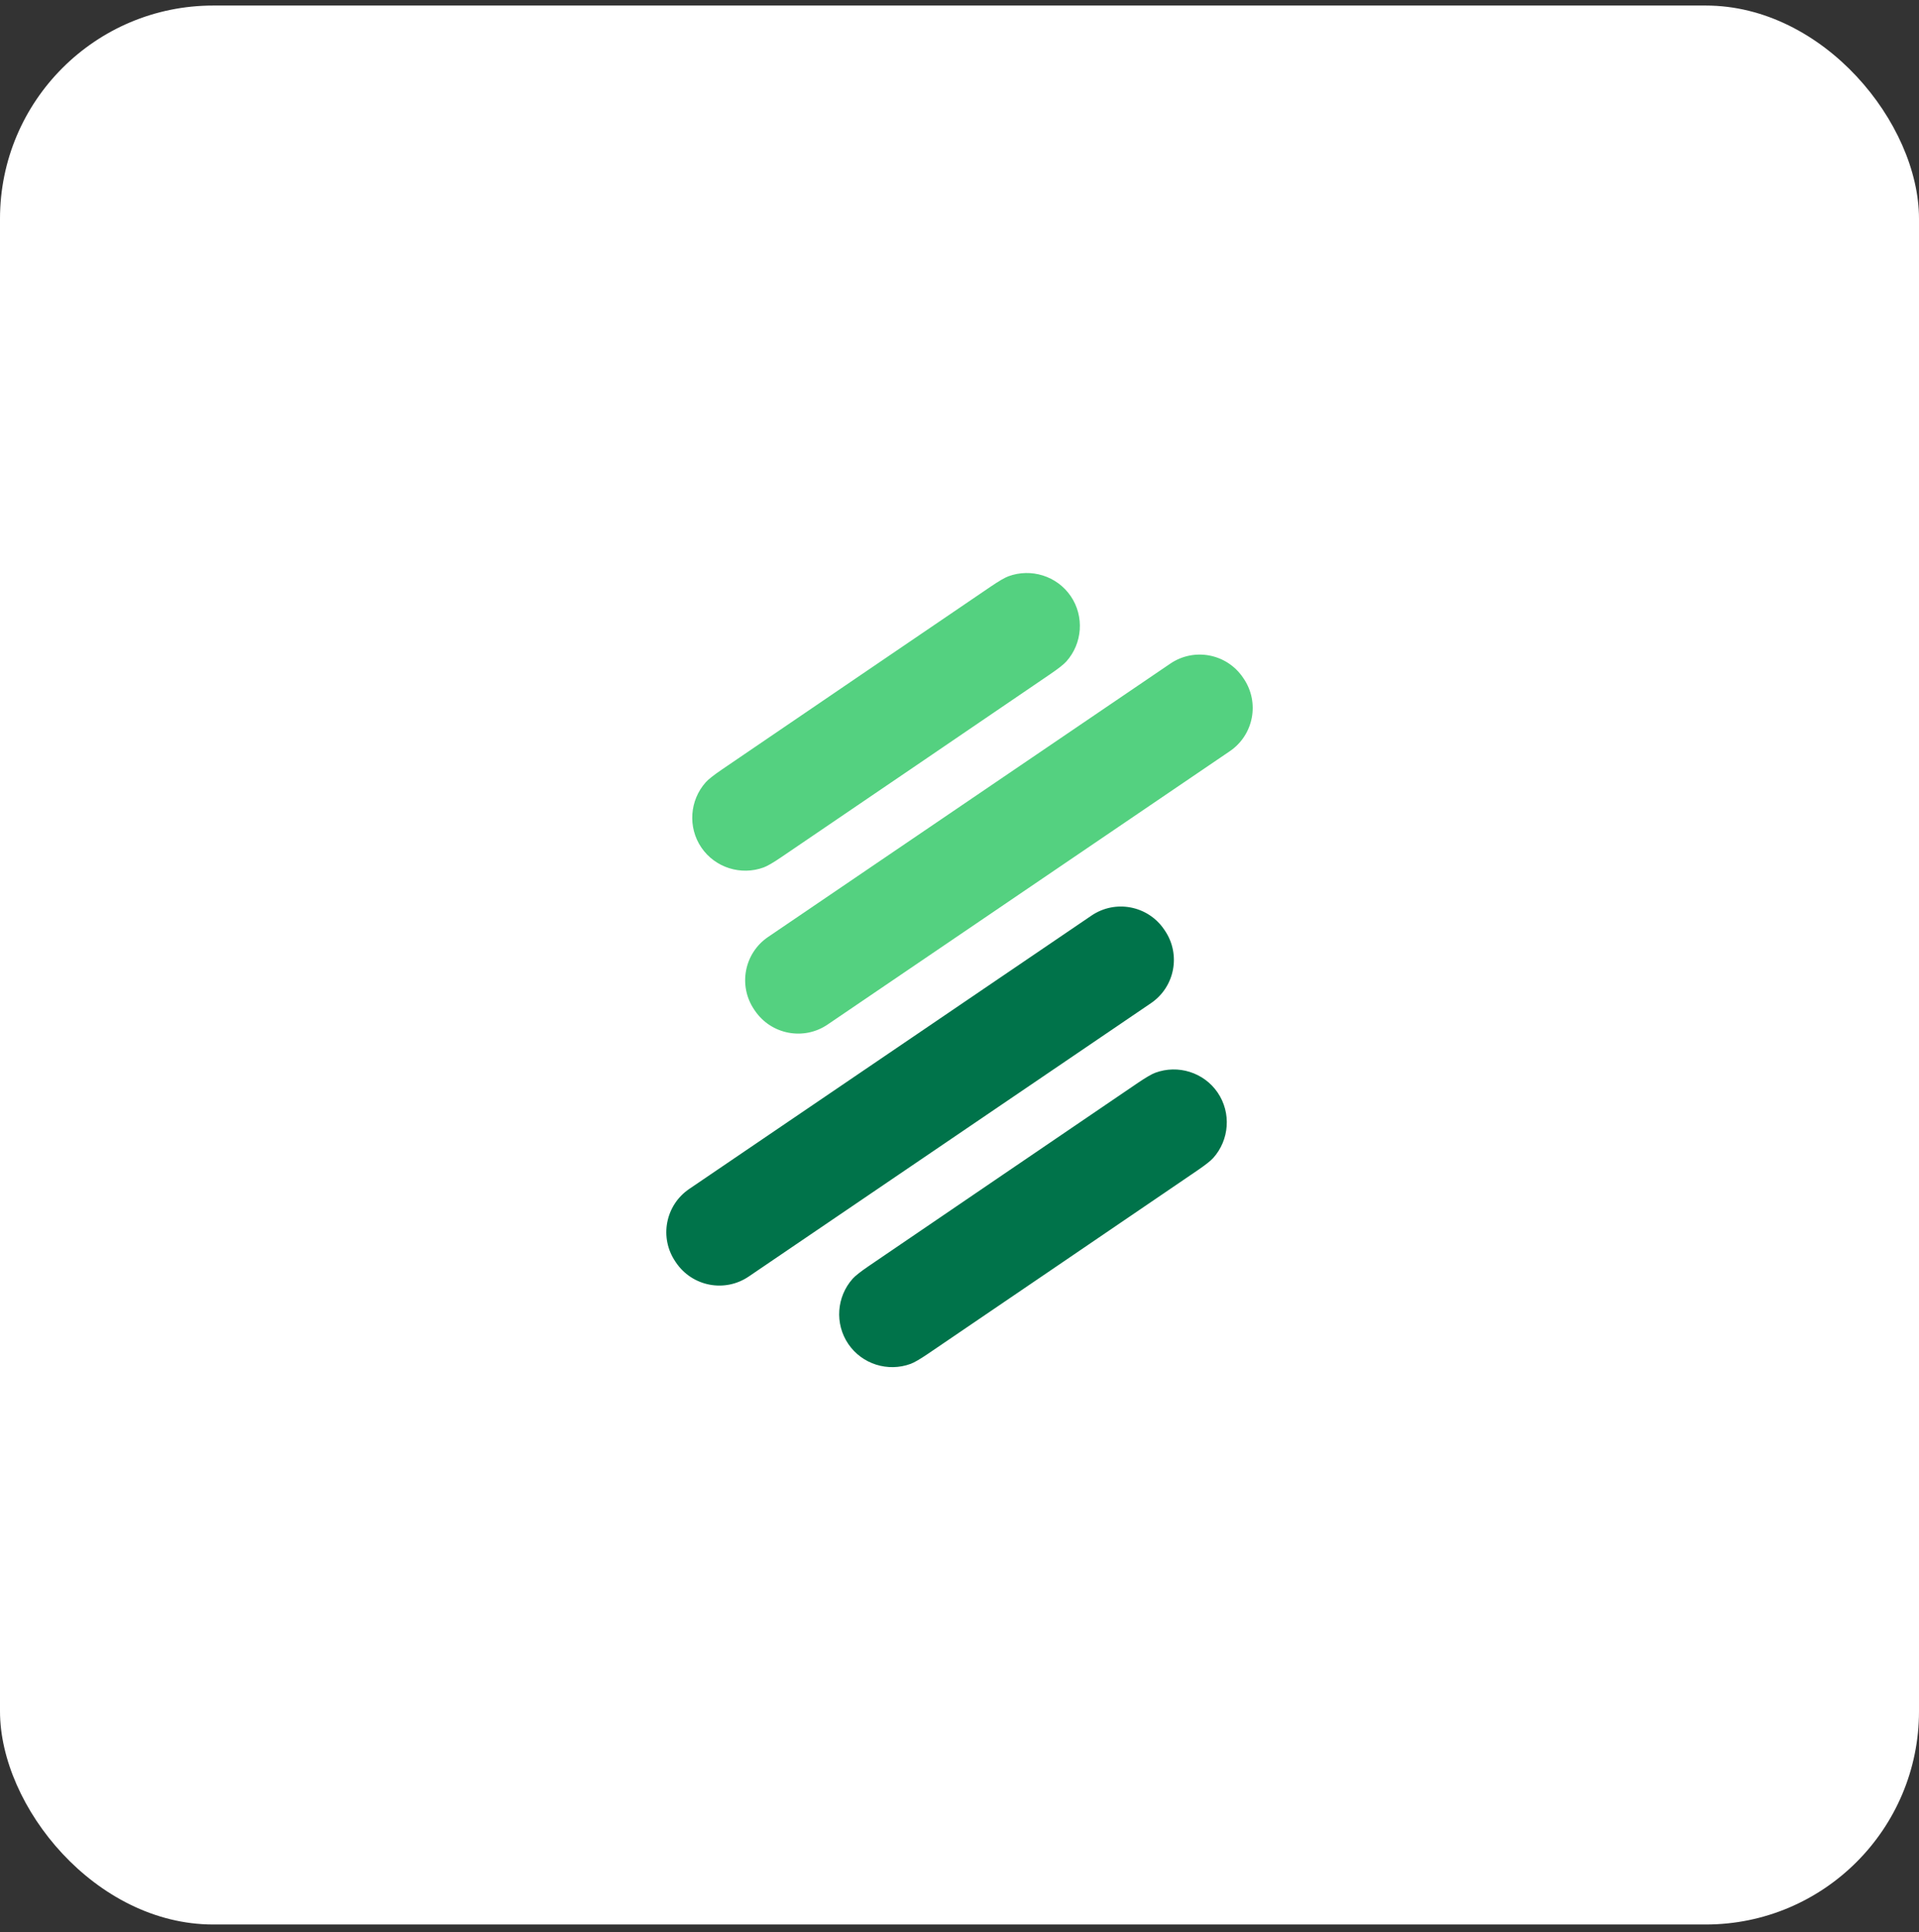
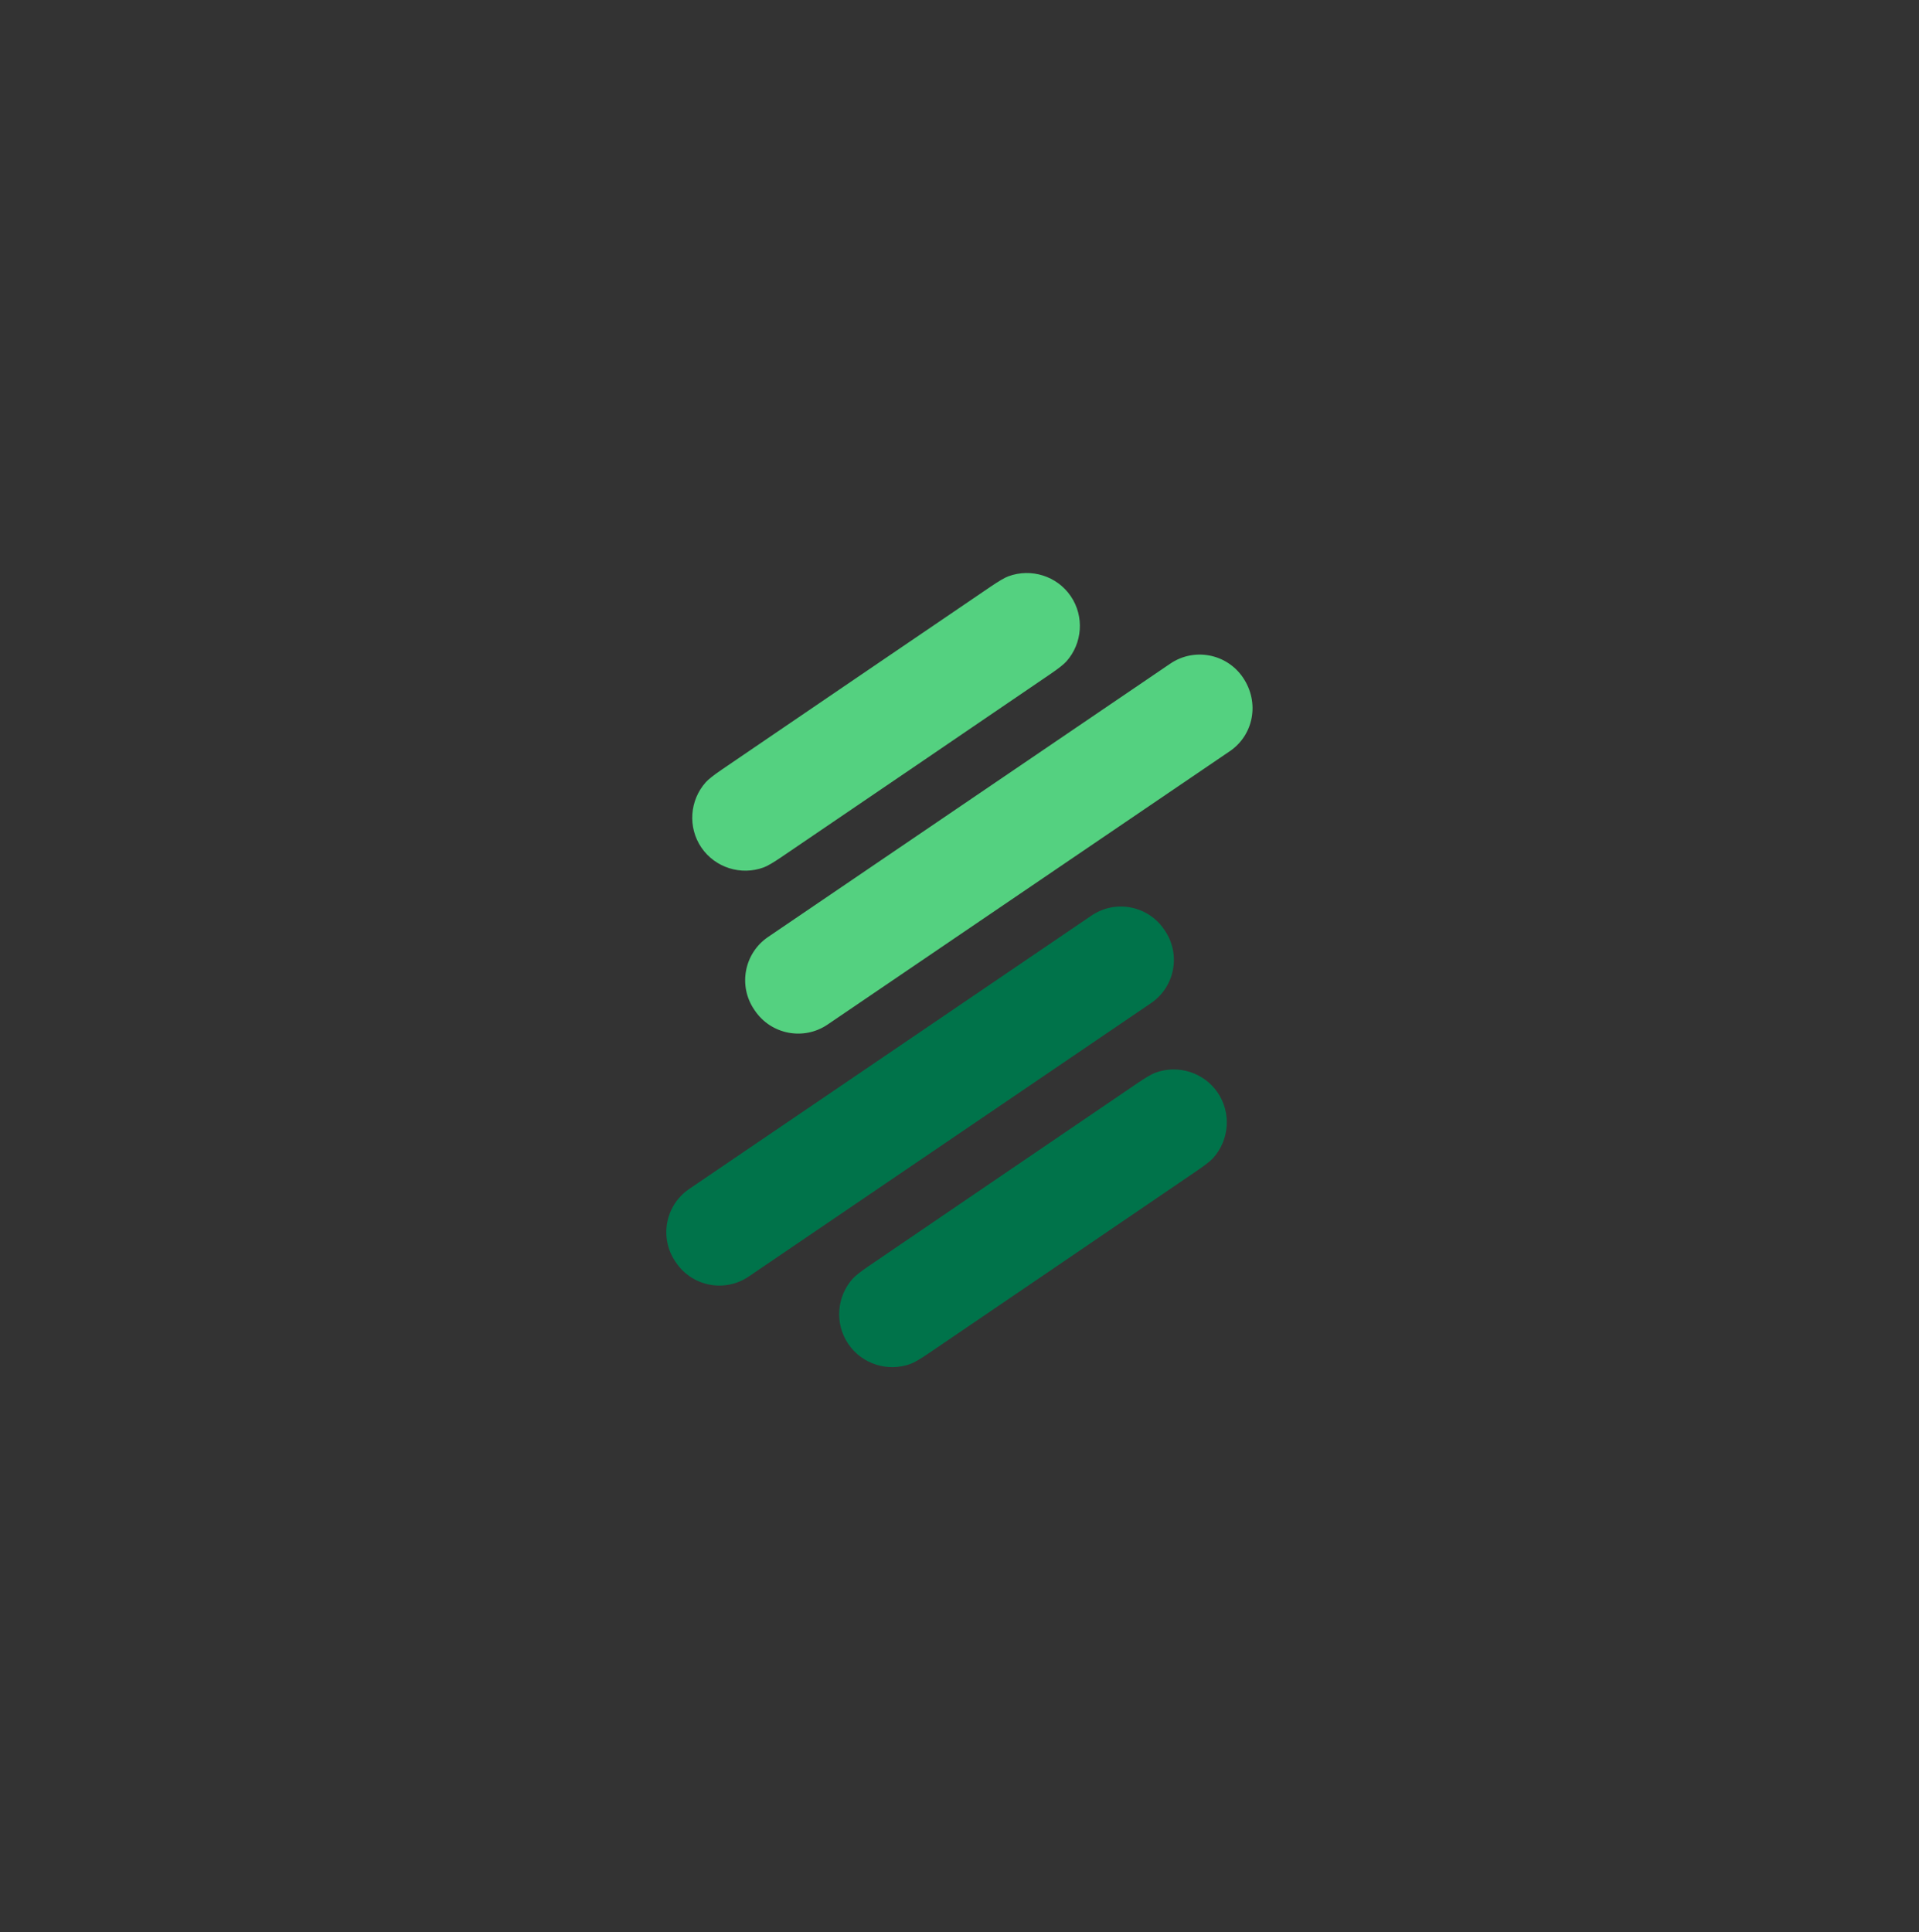
<svg xmlns="http://www.w3.org/2000/svg" width="144" height="145" viewBox="0 0 144 145" fill="none">
  <rect x="0" y="0" width="144" height="145" fill="#333333" stroke="none" />
-   <rect y="0.416" width="144" height="144" rx="16" fill="white" />
-   <path fill-rule="evenodd" clip-rule="evenodd" d="M80.018 49.637C81.225 48.288 81.382 46.258 80.348 44.737C79.313 43.217 77.366 42.619 75.669 43.246C75.398 43.346 74.96 43.601 74.356 44.01C73.54 44.563 70.172 46.853 64.252 50.882C58.332 54.911 54.965 57.203 54.153 57.759C53.55 58.171 53.152 58.485 52.96 58.701C51.754 60.049 51.596 62.08 52.63 63.6C53.665 65.12 55.612 65.718 57.309 65.091C57.58 64.991 58.018 64.737 58.622 64.327C59.438 63.775 62.806 61.484 68.726 57.456C74.646 53.427 78.013 51.134 78.825 50.578C79.428 50.166 79.826 49.852 80.018 49.637ZM57.635 70.312L87.817 49.8C89.61 48.582 92.05 49.048 93.268 50.84L93.323 50.921C94.541 52.713 94.076 55.154 92.283 56.372L62.101 76.884C60.309 78.102 57.868 77.636 56.65 75.844L56.595 75.763C55.377 73.971 55.843 71.53 57.635 70.312Z" fill="#54D180" />
+   <path fill-rule="evenodd" clip-rule="evenodd" d="M80.018 49.637C81.225 48.288 81.382 46.258 80.348 44.737C79.313 43.217 77.366 42.619 75.669 43.246C75.398 43.346 74.96 43.601 74.356 44.01C73.54 44.563 70.172 46.853 64.252 50.882C58.332 54.911 54.965 57.203 54.153 57.759C53.55 58.171 53.152 58.485 52.96 58.701C51.754 60.049 51.596 62.08 52.63 63.6C53.665 65.12 55.612 65.718 57.309 65.091C57.58 64.991 58.018 64.737 58.622 64.327C59.438 63.775 62.806 61.484 68.726 57.456C74.646 53.427 78.013 51.134 78.825 50.578C79.428 50.166 79.826 49.852 80.018 49.637ZM57.635 70.312L87.817 49.8C89.61 48.582 92.05 49.048 93.268 50.84C94.541 52.713 94.076 55.154 92.283 56.372L62.101 76.884C60.309 78.102 57.868 77.636 56.65 75.844L56.595 75.763C55.377 73.971 55.843 71.53 57.635 70.312Z" fill="#54D180" />
  <path fill-rule="evenodd" clip-rule="evenodd" d="M51.718 89.22L81.903 68.707C83.695 67.489 86.135 67.954 87.353 69.746L87.409 69.828C88.627 71.62 88.161 74.06 86.369 75.278L56.184 95.792C54.392 97.01 51.952 96.544 50.734 94.752L50.679 94.67C49.461 92.878 49.926 90.438 51.718 89.22ZM69.648 101.581C70.464 101.029 73.831 98.738 79.752 94.709C85.672 90.68 89.038 88.387 89.851 87.831C90.454 87.419 90.852 87.105 91.044 86.89C92.25 85.541 92.407 83.51 91.373 81.99C90.338 80.47 88.392 79.871 86.695 80.499C86.423 80.599 85.985 80.854 85.381 81.263C84.566 81.816 81.198 84.107 75.278 88.136C69.358 92.165 65.991 94.458 65.179 95.014C64.576 95.426 64.178 95.739 63.985 95.955C62.779 97.303 62.622 99.334 63.657 100.855C64.691 102.375 66.638 102.973 68.335 102.345C68.606 102.245 69.044 101.991 69.648 101.581Z" fill="#00734A" />
</svg>